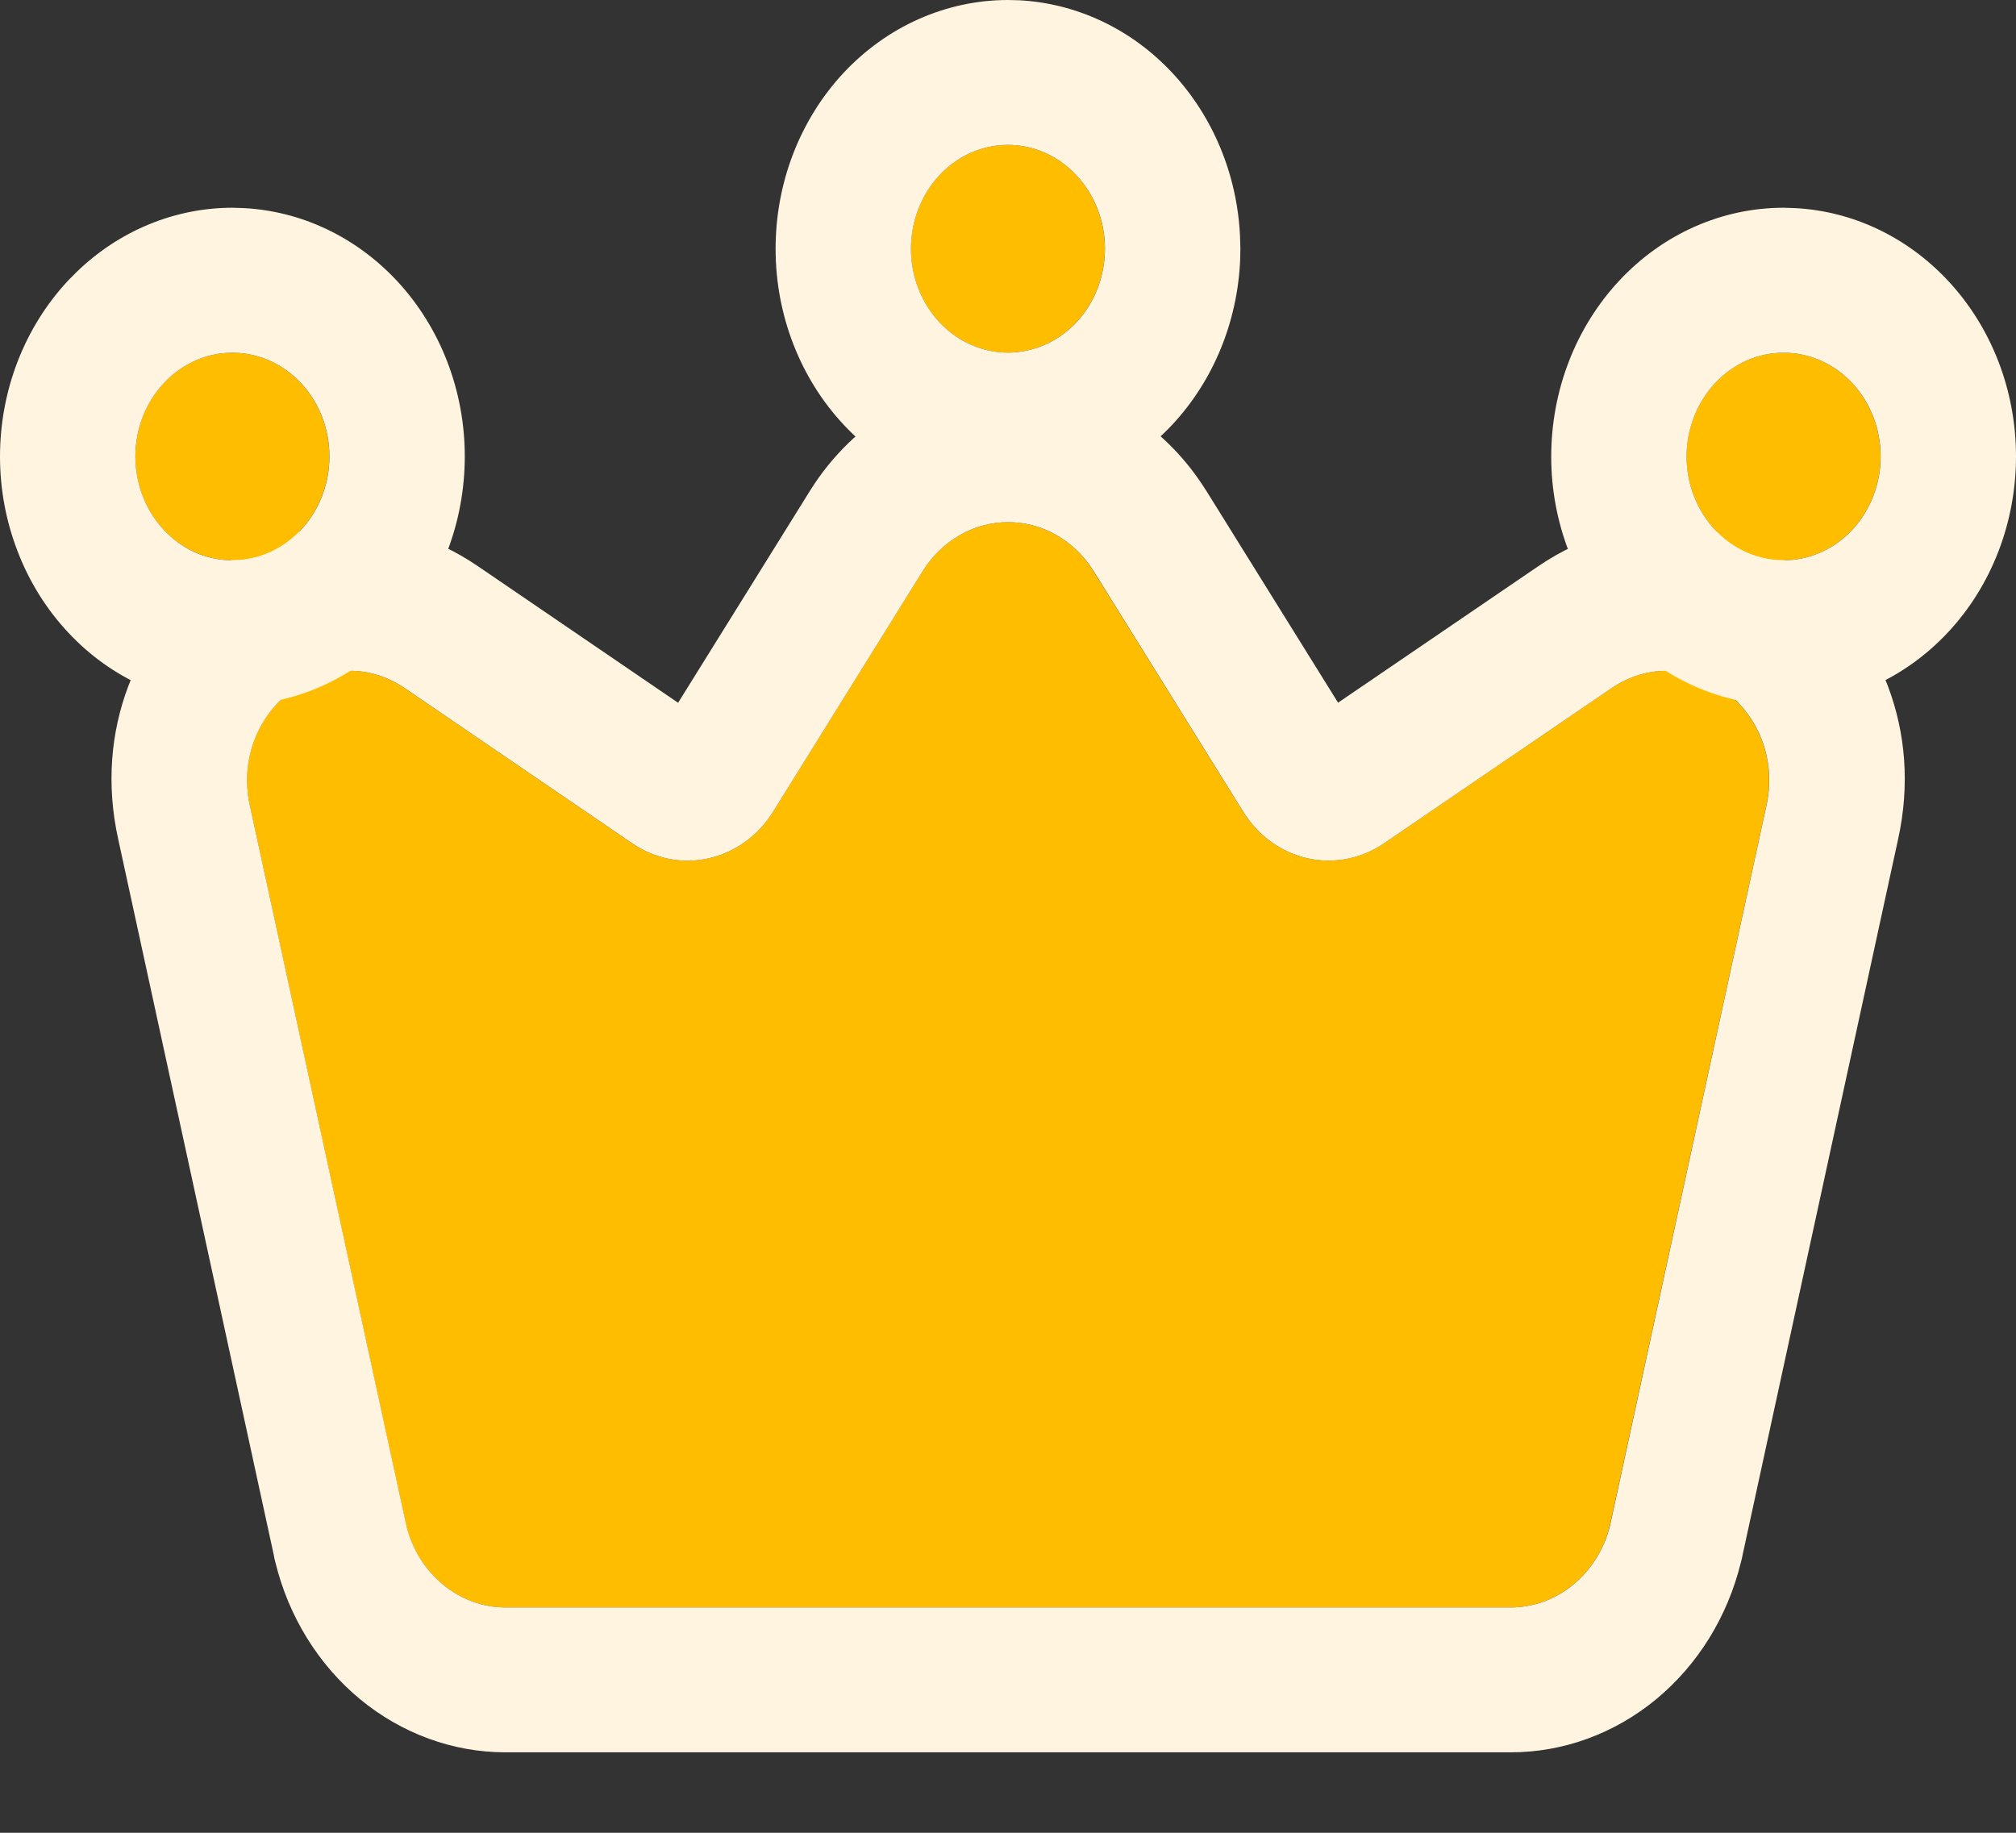
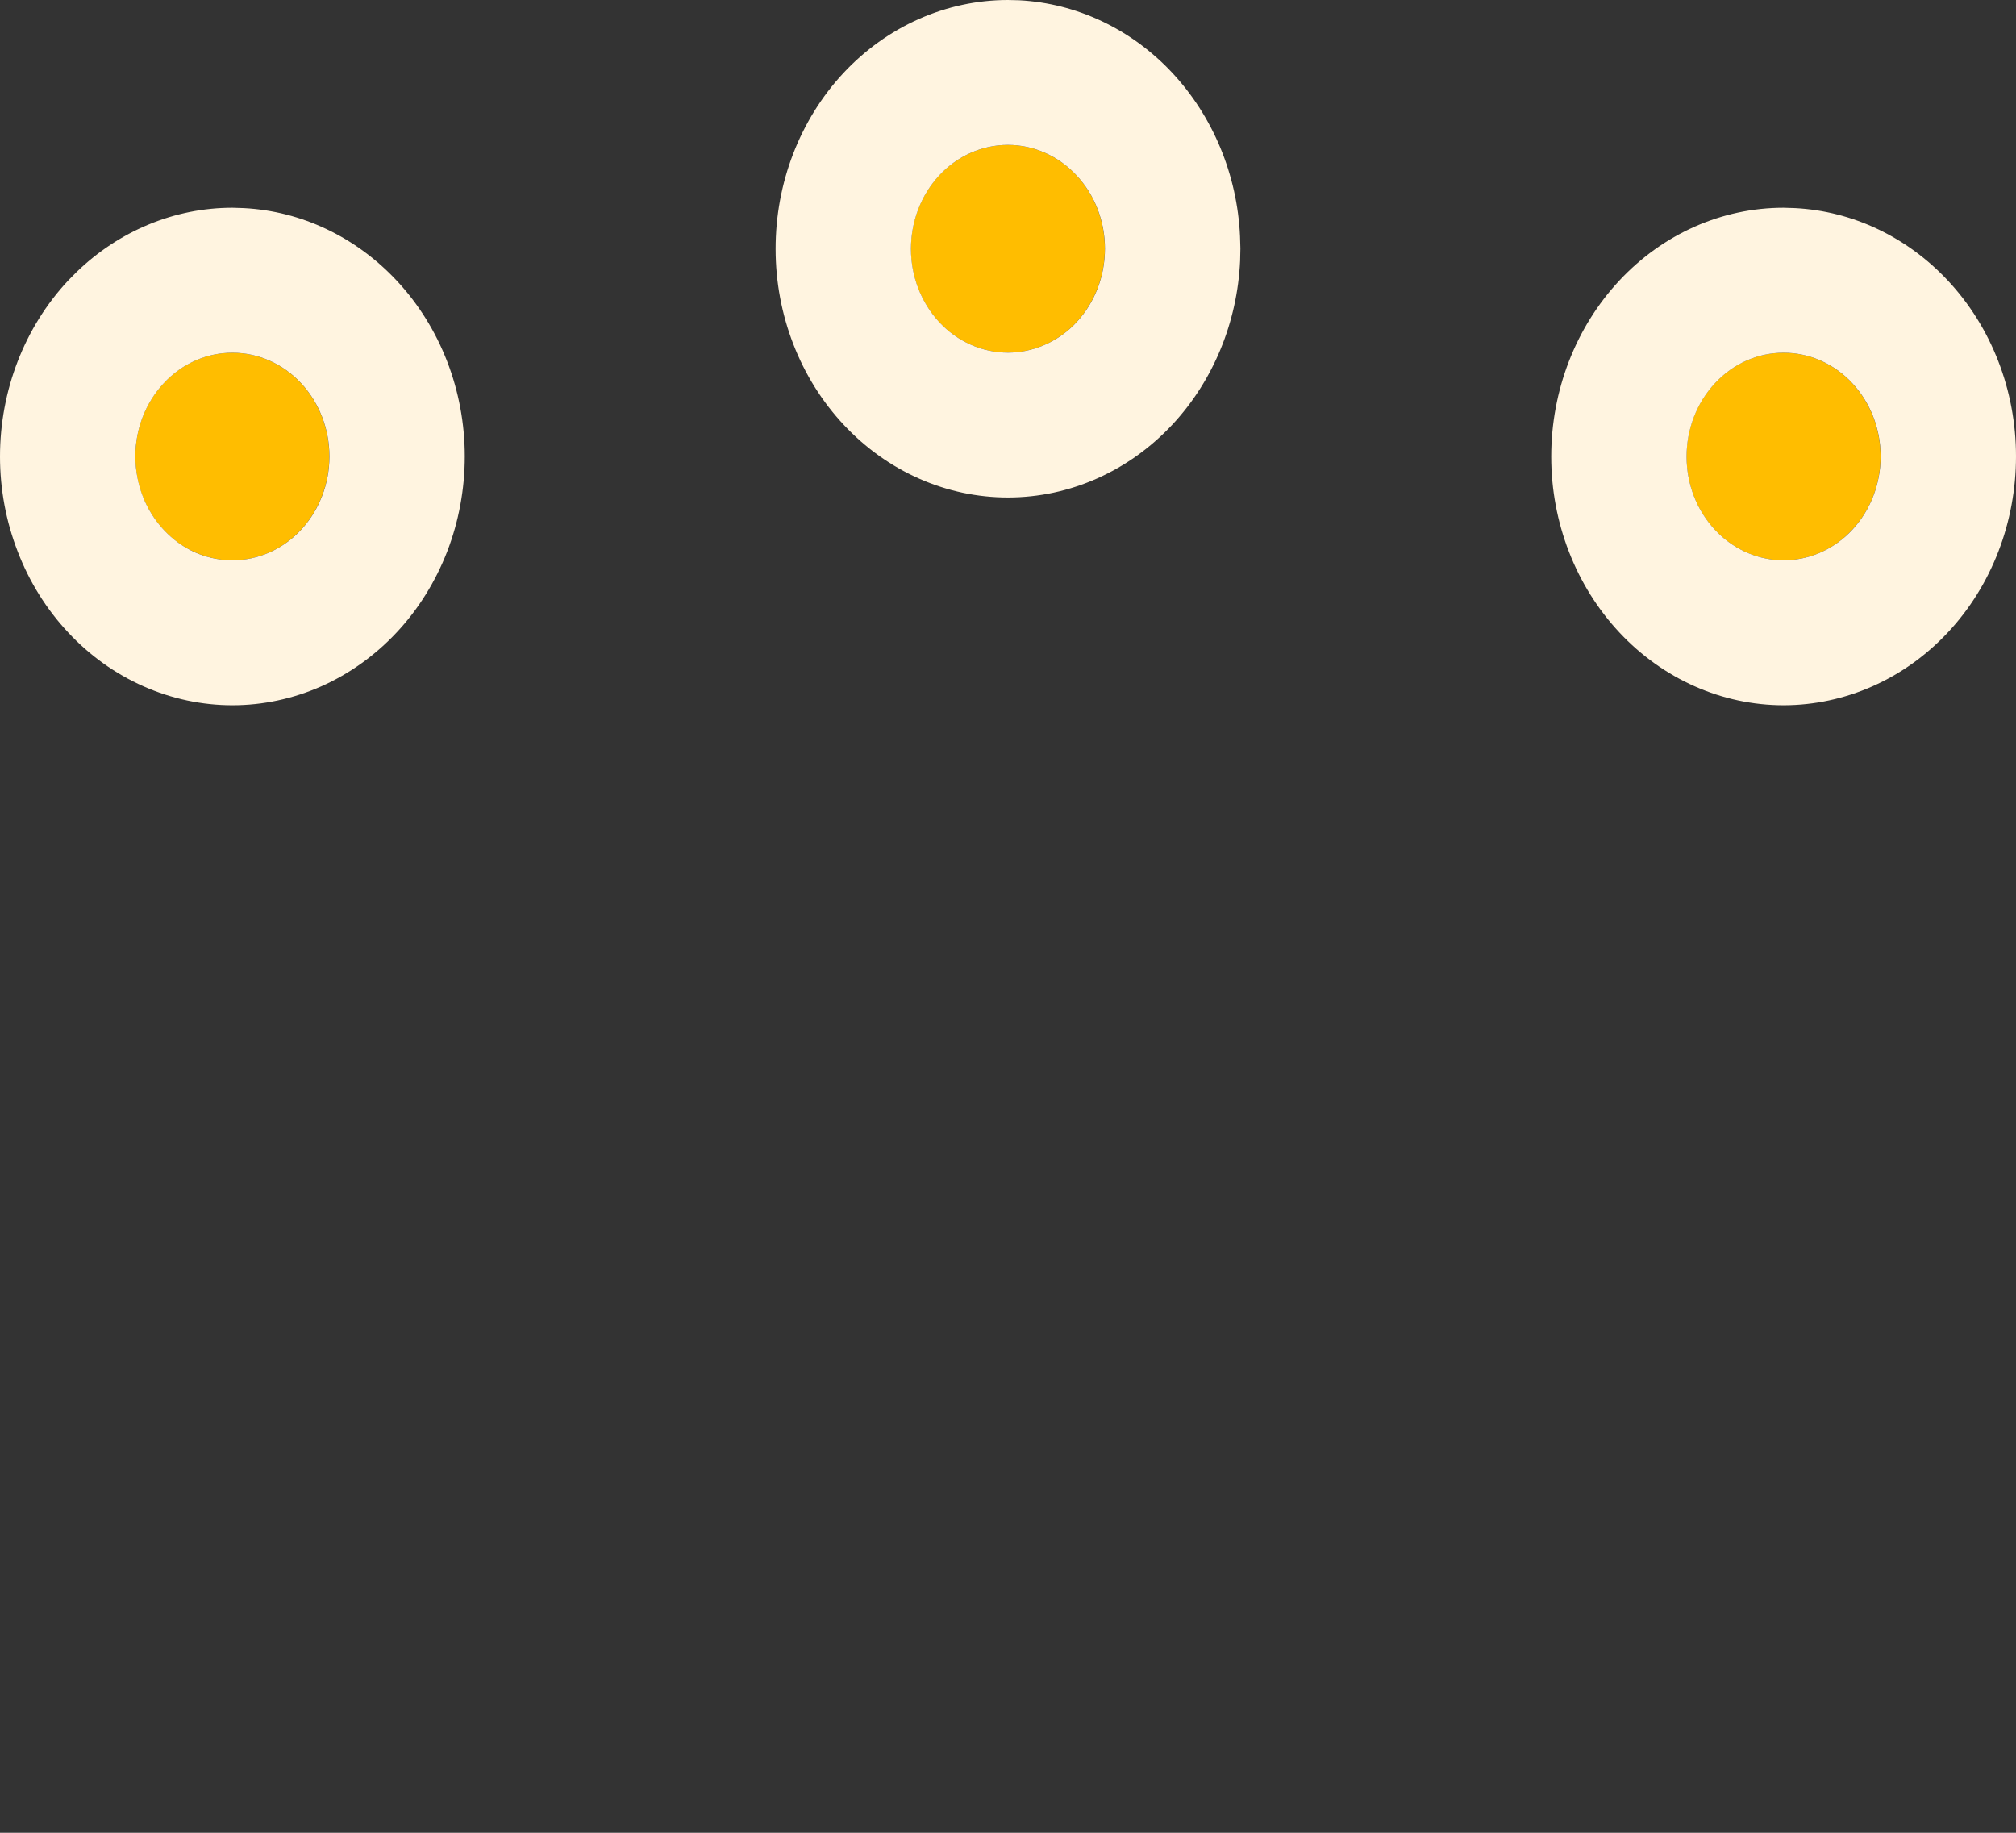
<svg xmlns="http://www.w3.org/2000/svg" width="22" height="20" viewBox="0 0 22 20" fill="none">
  <rect x="0" y="0" width="22" height="20" fill="#333333" stroke="none" />
-   <path fill-rule="evenodd" clip-rule="evenodd" d="M4.42 7.512C3.561 6.926 2.475 7.774 2.734 8.829L4.432 16.646C4.495 16.902 4.636 17.129 4.832 17.291C5.028 17.453 5.268 17.541 5.516 17.541H16.485C16.733 17.541 16.973 17.453 17.169 17.291C17.365 17.129 17.506 16.902 17.568 16.646L19.267 8.829C19.524 7.774 18.44 6.927 17.581 7.512L15.101 9.203C14.853 9.372 14.554 9.43 14.267 9.366C13.98 9.301 13.729 9.119 13.566 8.858L11.932 6.232C11.83 6.067 11.692 5.933 11.529 5.84C11.366 5.747 11.185 5.698 11.001 5.698C10.816 5.698 10.634 5.747 10.472 5.84C10.309 5.933 10.171 6.067 10.068 6.232L8.435 8.858C8.273 9.119 8.021 9.302 7.734 9.366C7.447 9.431 7.148 9.373 6.9 9.204L4.42 7.512Z" fill="#FFBD00" />
-   <path d="M11.002 4.116C11.402 4.116 11.797 4.216 12.156 4.406L12.227 4.445L12.297 4.487C12.621 4.686 12.901 4.958 13.117 5.284L13.163 5.354L14.602 7.668L16.788 6.178C18.764 4.833 21.249 6.751 20.712 9.164L19.016 16.97L19.008 17.009L18.998 17.048C18.853 17.642 18.527 18.168 18.073 18.543C17.618 18.918 17.061 19.122 16.486 19.122H5.516C4.943 19.122 4.385 18.918 3.93 18.543C3.476 18.168 3.15 17.642 3.005 17.048L2.995 17.009L2.988 16.97L1.291 9.162C0.754 6.749 3.24 4.83 5.216 6.179L7.4 7.669L8.84 5.354C9.077 4.974 9.399 4.661 9.776 4.445L9.847 4.406C10.206 4.216 10.601 4.116 11.002 4.116ZM11.002 5.698C10.817 5.698 10.635 5.746 10.473 5.84C10.31 5.933 10.172 6.067 10.069 6.232L8.436 8.858C8.274 9.119 8.022 9.301 7.735 9.366C7.448 9.431 7.149 9.373 6.901 9.204L4.421 7.512C3.562 6.926 2.477 7.774 2.735 8.829L4.434 16.646C4.496 16.903 4.637 17.129 4.833 17.291C5.029 17.453 5.269 17.541 5.517 17.541H16.486C16.734 17.541 16.974 17.453 17.17 17.291C17.366 17.129 17.507 16.902 17.57 16.646L19.268 8.829C19.526 7.774 18.441 6.927 17.582 7.512L15.102 9.203C14.854 9.372 14.555 9.43 14.268 9.366C13.981 9.301 13.729 9.119 13.567 8.858L11.934 6.232C11.831 6.067 11.693 5.933 11.53 5.84C11.368 5.746 11.186 5.698 11.002 5.698Z" fill="#FFF4E0" />
  <path d="M12.057 2.713C12.057 3.014 11.946 3.302 11.748 3.515C11.55 3.728 11.28 3.847 11 3.848C10.719 3.848 10.45 3.729 10.251 3.517C10.052 3.304 9.94 3.016 9.94 2.716C9.94 2.415 10.051 2.127 10.249 1.914C10.448 1.701 10.717 1.582 10.998 1.581C11.278 1.581 11.548 1.7 11.746 1.912C11.945 2.125 12.057 2.413 12.057 2.713ZM20.522 4.981C20.522 5.281 20.411 5.57 20.212 5.782C20.014 5.995 19.744 6.114 19.464 6.114C19.183 6.115 18.914 5.995 18.715 5.783C18.516 5.571 18.405 5.282 18.404 4.982C18.404 4.681 18.516 4.393 18.715 4.181C18.913 3.968 19.182 3.849 19.463 3.849C19.744 3.849 20.013 3.968 20.212 4.181C20.41 4.393 20.522 4.68 20.522 4.981ZM3.594 4.981C3.594 5.13 3.567 5.277 3.513 5.414C3.46 5.552 3.382 5.677 3.284 5.782C3.186 5.887 3.069 5.971 2.941 6.028C2.812 6.085 2.675 6.114 2.536 6.114C2.397 6.115 2.259 6.085 2.131 6.028C2.002 5.972 1.885 5.888 1.787 5.783C1.689 5.678 1.611 5.553 1.557 5.416C1.504 5.278 1.477 5.131 1.477 4.982C1.477 4.681 1.588 4.393 1.787 4.181C1.985 3.968 2.254 3.849 2.535 3.849C2.816 3.849 3.085 3.968 3.284 4.181C3.482 4.393 3.594 4.68 3.594 4.981Z" fill="#FFBD00" />
  <path d="M2.662 2.271C3.289 2.304 3.883 2.585 4.329 3.062C4.804 3.57 5.072 4.259 5.072 4.98C5.072 5.336 5.007 5.69 4.88 6.019C4.752 6.348 4.566 6.648 4.33 6.9C4.095 7.152 3.815 7.352 3.508 7.489C3.2 7.625 2.87 7.696 2.537 7.696C2.204 7.696 1.875 7.626 1.567 7.49C1.259 7.354 0.979 7.154 0.744 6.902C0.508 6.65 0.321 6.351 0.194 6.021C0.066 5.692 0 5.339 0 4.983L0 4.982C0 4.262 0.267 3.572 0.743 3.062L0.834 2.97C1.299 2.519 1.906 2.267 2.536 2.267L2.662 2.271ZM19.59 2.271C20.217 2.304 20.811 2.585 21.257 3.062C21.732 3.57 22 4.259 22 4.98C22 5.7 21.734 6.391 21.258 6.9C20.783 7.409 20.138 7.695 19.465 7.696C18.793 7.696 18.148 7.411 17.672 6.902C17.196 6.393 16.928 5.703 16.928 4.983V4.982C16.928 4.262 17.195 3.572 17.671 3.062C18.146 2.553 18.791 2.267 19.464 2.267L19.59 2.271ZM2.536 3.849C2.255 3.849 1.986 3.968 1.788 4.181C1.589 4.393 1.477 4.682 1.477 4.982C1.478 5.131 1.505 5.278 1.558 5.415C1.611 5.553 1.69 5.678 1.788 5.783C1.886 5.888 2.003 5.972 2.131 6.029C2.244 6.078 2.363 6.107 2.485 6.113L2.537 6.114C2.676 6.114 2.813 6.085 2.942 6.028C3.054 5.978 3.157 5.908 3.247 5.821L3.285 5.782C3.371 5.69 3.441 5.583 3.493 5.465L3.514 5.415C3.568 5.277 3.595 5.13 3.595 4.981C3.595 4.68 3.483 4.393 3.285 4.181C3.086 3.968 2.817 3.849 2.536 3.849ZM19.464 3.849C19.183 3.849 18.914 3.968 18.716 4.181C18.517 4.393 18.405 4.682 18.405 4.982C18.405 5.283 18.517 5.571 18.716 5.783C18.902 5.982 19.151 6.099 19.412 6.113L19.465 6.114C19.728 6.114 19.981 6.009 20.175 5.821L20.213 5.782C20.411 5.57 20.523 5.281 20.523 4.981C20.523 4.68 20.411 4.393 20.213 4.181C20.014 3.968 19.745 3.849 19.464 3.849ZM11.123 0.003C11.749 0.036 12.345 0.316 12.791 0.793C13.237 1.27 13.501 1.906 13.532 2.577L13.536 2.712L13.533 2.846C13.502 3.517 13.24 4.154 12.795 4.632C12.319 5.142 11.675 5.428 11.002 5.429C10.33 5.43 9.684 5.145 9.208 4.636C8.732 4.128 8.464 3.437 8.464 2.717C8.463 1.998 8.729 1.307 9.204 0.797C9.679 0.288 10.324 0.001 10.997 0L11.123 0.003ZM10.998 1.581C10.717 1.582 10.448 1.701 10.25 1.914C10.052 2.127 9.941 2.415 9.941 2.716C9.941 3.016 10.053 3.304 10.252 3.517C10.45 3.729 10.72 3.848 11.001 3.848C11.264 3.847 11.517 3.742 11.711 3.554L11.749 3.515C11.947 3.302 12.058 3.014 12.058 2.713C12.058 2.413 11.946 2.125 11.747 1.913C11.549 1.7 11.279 1.581 10.998 1.581Z" fill="#FFF4E0" />
</svg>